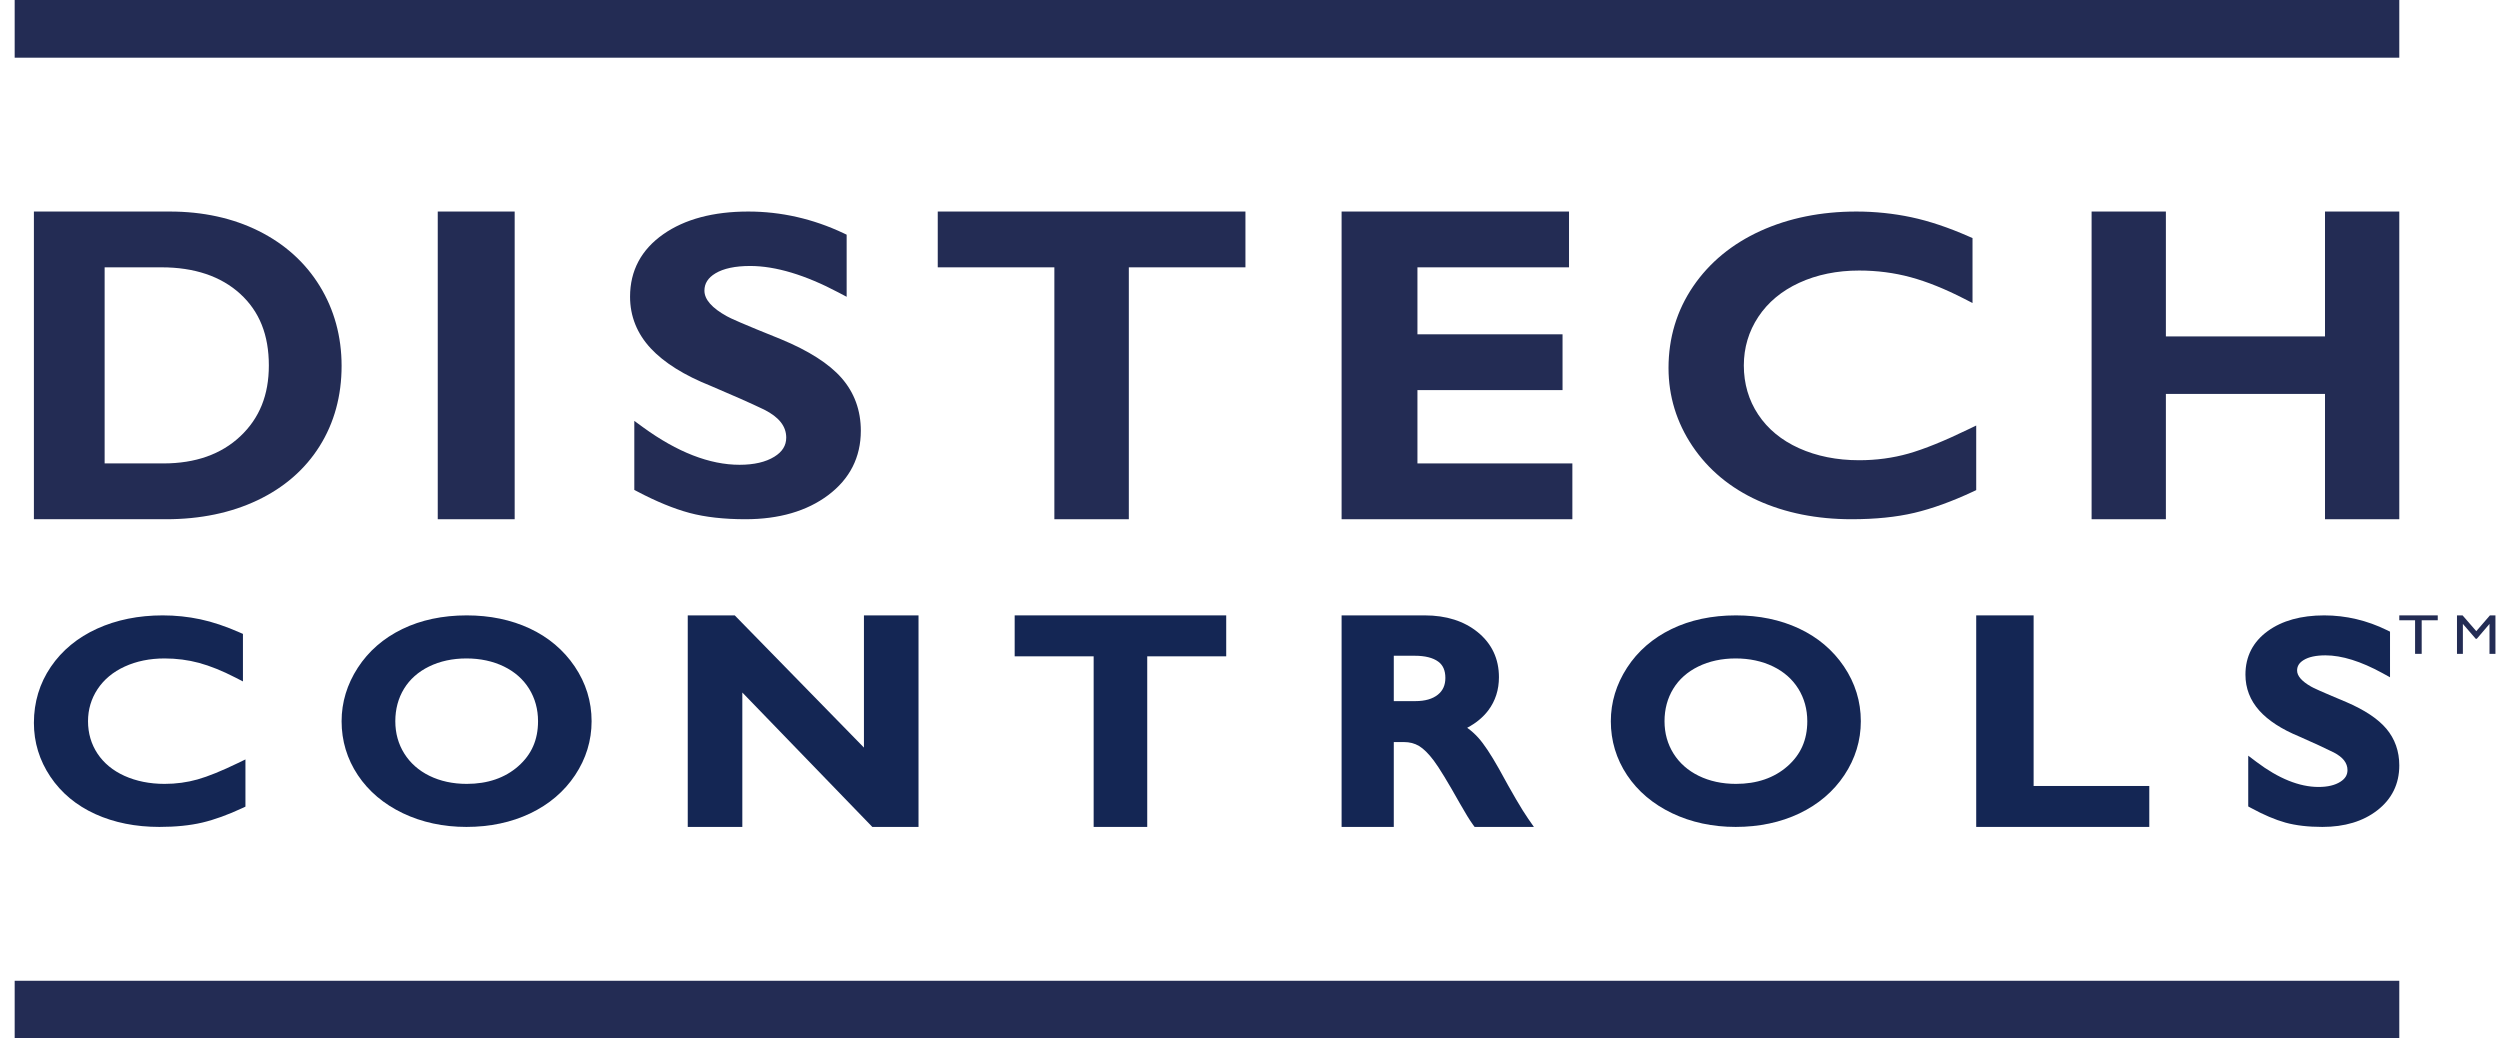
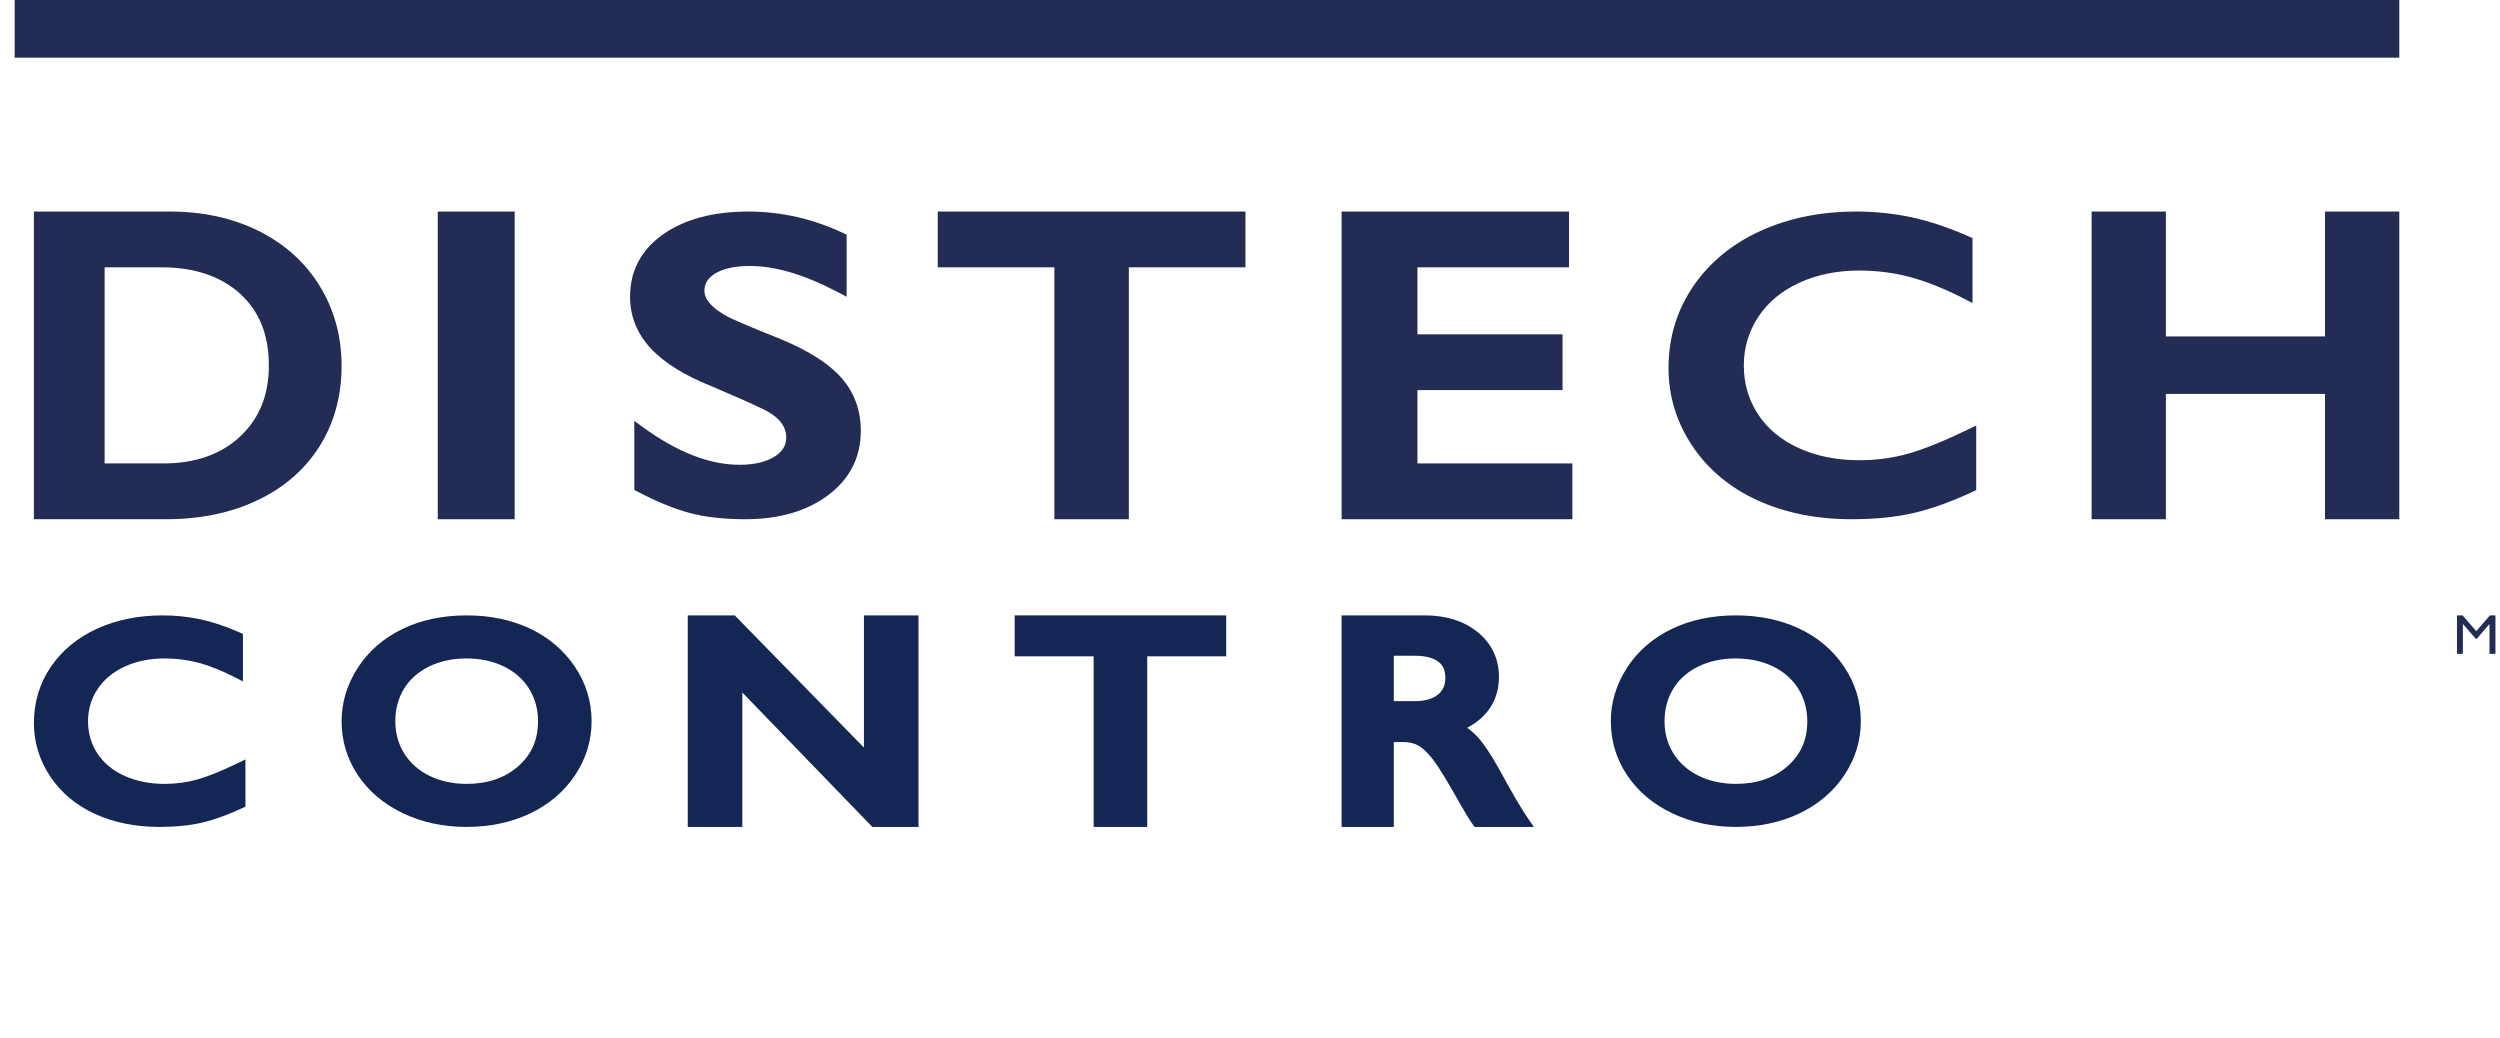
<svg xmlns="http://www.w3.org/2000/svg" width="130px" height="54px" viewBox="0 0 130 54">
  <title>D05DFDA1-7284-4408-860A-3E2D33131D0F</title>
  <g id="Ui-kit" stroke="none" stroke-width="1" fill="none" fill-rule="evenodd">
    <g id="UI-kit" transform="translate(-258, -98)">
      <g id="DISTECH-COLORS-and-ICON_FINAL_Logo-FULL-COLOR-copy" transform="translate(258.763, 98)">
        <polygon id="Fill-1" fill="#232C54" points="0 3 124 3 124 0 0 0" />
-         <polygon id="Fill-2" fill="#232C54" points="0 54 124 54 124 51 0 51" />
        <path d="M4.678,13.901 L7.635,13.901 C9.348,13.901 10.724,14.365 11.726,15.278 C12.729,16.195 13.217,17.414 13.217,19.005 C13.217,20.54 12.732,21.744 11.734,22.686 C10.741,23.623 9.397,24.098 7.74,24.098 L4.678,24.098 L4.678,13.901 Z M15.865,14.875 C15.113,13.65 14.044,12.686 12.687,12.01 C11.341,11.34 9.785,11 8.065,11 L1,11 L1,27 L7.879,27 C9.652,27 11.249,26.668 12.625,26.014 C14.013,25.354 15.101,24.407 15.858,23.199 C16.616,21.99 17,20.587 17,19.028 C17,17.499 16.618,16.102 15.865,14.875 L15.865,14.875 Z" id="Fill-3" fill="#232C54" />
        <polygon id="Fill-4" fill="#232C54" points="22 27 26 27 26 11 22 11" />
        <path d="M39.842,17.638 C37.815,16.824 37.201,16.543 37.036,16.446 C36.26,16.02 35.867,15.572 35.867,15.115 C35.867,14.741 36.053,14.447 36.437,14.215 C36.86,13.96 37.468,13.831 38.246,13.831 C39.566,13.831 41.111,14.295 42.838,15.209 L43.263,15.433 L43.263,12.204 L43.102,12.127 C41.521,11.379 39.854,11 38.147,11 C36.333,11 34.846,11.396 33.729,12.179 C32.582,12.982 32,14.075 32,15.428 C32,16.443 32.362,17.347 33.075,18.114 C33.768,18.86 34.822,19.519 36.202,20.069 C37.328,20.545 38.262,20.96 38.973,21.3 C39.746,21.69 40.121,22.166 40.121,22.756 C40.121,23.167 39.919,23.493 39.504,23.749 C39.054,24.028 38.445,24.169 37.693,24.169 C36.142,24.169 34.456,23.514 32.68,22.221 L32.221,21.886 L32.221,25.476 L32.372,25.555 C33.369,26.08 34.284,26.456 35.092,26.672 C35.904,26.89 36.883,27 38,27 C39.744,27 41.19,26.58 42.297,25.752 C43.427,24.906 44,23.778 44,22.4 C44,21.338 43.663,20.415 42.998,19.655 C42.349,18.914 41.289,18.236 39.842,17.638" id="Fill-5" fill="#232C54" />
        <polyline id="Fill-6" fill="#232C54" points="48 13.901 54.064 13.901 54.064 27 57.936 27 57.936 13.901 64 13.901 64 11 48 11 48 13.901" />
        <polyline id="Fill-7" fill="#232C54" points="72.944 20.285 80.489 20.285 80.489 17.384 72.944 17.384 72.944 13.901 80.826 13.901 80.826 11 69 11 69 27 81 27 81 24.098 72.944 24.098 72.944 20.285" />
        <path d="M98.474,23.587 C97.665,23.816 96.803,23.932 95.912,23.932 C94.756,23.932 93.703,23.721 92.782,23.305 C91.873,22.895 91.161,22.306 90.664,21.557 C90.168,20.81 89.916,19.951 89.916,19.005 C89.916,18.081 90.17,17.23 90.67,16.475 C91.171,15.718 91.887,15.123 92.796,14.705 C93.716,14.282 94.764,14.068 95.912,14.068 C96.837,14.068 97.736,14.184 98.585,14.414 C99.439,14.645 100.386,15.026 101.398,15.546 L101.808,15.757 L101.808,12.38 L101.641,12.307 C100.57,11.834 99.557,11.494 98.628,11.297 C97.699,11.1 96.736,11 95.768,11 C93.932,11 92.256,11.339 90.787,12.006 C89.307,12.679 88.127,13.65 87.28,14.895 C86.431,16.143 86,17.569 86,19.135 C86,20.599 86.418,21.966 87.243,23.196 C88.067,24.423 89.212,25.376 90.649,26.027 C92.074,26.672 93.711,27 95.515,27 C96.75,27 97.848,26.889 98.778,26.669 C99.707,26.45 100.736,26.078 101.839,25.562 L102,25.486 L102,22.127 L101.596,22.322 C100.343,22.93 99.293,23.355 98.474,23.587" id="Fill-8" fill="#232C54" />
        <polyline id="Fill-9" fill="#232C54" points="120.137 11 120.137 17.494 111.863 17.494 111.863 11 108 11 108 27 111.863 27 111.863 20.484 120.137 20.484 120.137 27 124 27 124 11 120.137 11" />
        <path d="M9.508,40.531 C8.967,40.684 8.391,40.762 7.795,40.762 C7.024,40.762 6.322,40.621 5.708,40.344 C5.107,40.072 4.636,39.683 4.307,39.188 C3.98,38.695 3.814,38.128 3.814,37.504 C3.814,36.893 3.982,36.331 4.311,35.833 C4.643,35.333 5.116,34.939 5.718,34.663 C6.33,34.381 7.029,34.239 7.795,34.239 C8.414,34.239 9.017,34.317 9.585,34.47 C10.159,34.626 10.795,34.881 11.474,35.231 L11.87,35.434 L11.87,32.963 L11.709,32.892 C10.978,32.569 10.286,32.337 9.652,32.203 C9.018,32.068 8.36,32 7.697,32 C6.442,32 5.296,32.232 4.29,32.689 C3.274,33.151 2.464,33.818 1.881,34.674 C1.296,35.533 1,36.514 1,37.591 C1,38.6 1.288,39.54 1.856,40.387 C2.422,41.231 3.209,41.886 4.196,42.333 C5.172,42.776 6.293,43 7.526,43 C8.368,43 9.119,42.924 9.756,42.774 C10.391,42.624 11.094,42.369 11.845,42.018 L12,41.945 L12,39.49 L11.61,39.679 C10.766,40.088 10.059,40.375 9.508,40.531" id="Fill-10" fill="#142654" />
        <path d="M27.215,37.504 C27.215,38.469 26.879,39.234 26.187,39.843 C25.495,40.453 24.593,40.762 23.508,40.762 C22.788,40.762 22.136,40.621 21.569,40.343 C21.012,40.07 20.571,39.681 20.261,39.186 C19.95,38.692 19.793,38.126 19.793,37.504 C19.793,36.876 19.945,36.308 20.246,35.815 C20.546,35.324 20.983,34.935 21.545,34.66 C22.116,34.38 22.771,34.239 23.492,34.239 C24.212,34.239 24.867,34.38 25.439,34.657 C26.001,34.93 26.443,35.32 26.751,35.816 C27.059,36.314 27.215,36.881 27.215,37.504 Z M26.778,32.678 C25.811,32.228 24.711,32 23.508,32 C22.255,32 21.127,32.239 20.158,32.71 C19.18,33.184 18.402,33.861 17.843,34.722 C17.284,35.585 17,36.521 17,37.504 C17,38.522 17.284,39.465 17.845,40.307 C18.403,41.144 19.191,41.811 20.187,42.288 C21.176,42.76 22.288,43 23.492,43 C24.712,43 25.826,42.764 26.804,42.299 C27.789,41.829 28.576,41.159 29.143,40.306 C29.712,39.45 30,38.507 30,37.504 C30,36.475 29.704,35.517 29.121,34.655 C28.541,33.798 27.753,33.133 26.778,32.678 L26.778,32.678 Z" id="Fill-11" fill="#142654" />
        <polyline id="Fill-12" fill="#142654" points="44.162 38.874 37.444 32 35 32 35 43 37.838 43 37.838 36.011 44.598 43 47 43 47 32 44.162 32 44.162 38.874" />
        <polyline id="Fill-13" fill="#142654" points="52 34.129 56.107 34.129 56.107 43 58.893 43 58.893 34.129 63 34.129 63 32 52 32 52 34.129" />
        <path d="M71.714,34.099 L72.801,34.099 C73.338,34.099 73.749,34.201 74.024,34.403 C74.274,34.586 74.396,34.864 74.396,35.252 C74.396,35.626 74.269,35.91 74.009,36.121 C73.734,36.345 73.339,36.458 72.833,36.458 L71.714,36.458 L71.714,34.099 Z M77.178,39.969 C76.751,39.211 76.399,38.684 76.103,38.356 C75.928,38.163 75.737,37.992 75.531,37.845 C75.992,37.6 76.361,37.295 76.631,36.935 C76.997,36.447 77.182,35.868 77.182,35.215 C77.182,34.259 76.812,33.471 76.081,32.875 C75.368,32.295 74.441,32 73.325,32 L69,32 L69,43 L71.714,43 L71.714,38.587 L72.236,38.587 C72.54,38.587 72.799,38.654 73.028,38.792 C73.265,38.935 73.522,39.189 73.79,39.546 C74.072,39.921 74.526,40.667 75.142,41.764 C75.435,42.282 75.662,42.651 75.836,42.89 L75.917,43 L79,43 L78.697,42.565 C78.37,42.095 77.86,41.223 77.178,39.969 L77.178,39.969 Z" id="Fill-14" fill="#142654" />
        <path d="M93.216,37.504 C93.216,38.469 92.879,39.234 92.187,39.843 C91.495,40.453 90.594,40.762 89.508,40.762 C88.788,40.762 88.136,40.621 87.57,40.343 C87.012,40.07 86.571,39.681 86.26,39.186 C85.95,38.692 85.792,38.126 85.792,37.504 C85.792,36.876 85.945,36.308 86.246,35.815 C86.546,35.324 86.983,34.935 87.545,34.66 C88.116,34.38 88.771,34.239 89.492,34.239 C90.212,34.239 90.868,34.38 91.439,34.657 C92.001,34.93 92.443,35.32 92.751,35.816 C93.059,36.314 93.216,36.881 93.216,37.504 Z M92.777,32.678 C91.811,32.228 90.711,32 89.508,32 C88.255,32 87.127,32.239 86.158,32.71 C85.18,33.184 84.401,33.861 83.843,34.722 C83.284,35.585 83,36.521 83,37.504 C83,38.522 83.284,39.465 83.845,40.307 C84.403,41.144 85.191,41.811 86.187,42.288 C87.176,42.76 88.287,43 89.492,43 C90.712,43 91.826,42.764 92.804,42.299 C93.789,41.829 94.576,41.159 95.143,40.306 C95.712,39.45 96,38.507 96,37.504 C96,36.475 95.704,35.517 95.121,34.655 C94.541,33.798 93.753,33.133 92.777,32.678 L92.777,32.678 Z" id="Fill-15" fill="#142654" />
-         <polyline id="Fill-16" fill="#142654" points="104.985 32 102 32 102 43 111 43 111 40.871 104.985 40.871 104.985 32" />
-         <path d="M123.326,37.892 C122.894,37.38 122.191,36.913 121.234,36.503 C119.848,35.926 119.499,35.755 119.409,35.7 C118.929,35.427 118.686,35.147 118.686,34.868 C118.686,34.641 118.792,34.469 119.021,34.326 C119.284,34.161 119.668,34.078 120.16,34.078 C121.01,34.078 122.007,34.389 123.123,35.001 L123.518,35.218 L123.518,32.846 L123.368,32.772 C122.326,32.26 121.225,32 120.096,32 C118.894,32 117.907,32.274 117.163,32.814 C116.391,33.373 116,34.136 116,35.08 C116,35.788 116.243,36.418 116.723,36.953 C117.184,37.468 117.883,37.921 118.794,38.297 C119.532,38.622 120.141,38.902 120.599,39.13 C121.075,39.379 121.306,39.678 121.306,40.044 C121.306,40.298 121.19,40.49 120.94,40.65 C120.659,40.831 120.275,40.922 119.799,40.922 C118.804,40.922 117.718,40.483 116.572,39.618 L116.145,39.295 L116.145,41.935 L116.284,42.011 C116.942,42.37 117.546,42.627 118.078,42.775 C118.616,42.924 119.262,43 120,43 C121.158,43 122.119,42.71 122.856,42.137 C123.615,41.549 124,40.763 124,39.803 C124,39.065 123.773,38.422 123.326,37.892" id="Fill-17" fill="#142654" />
-         <polyline id="Fill-18" fill="#232C54" points="124 32 126 32 126 32.254 125.165 32.254 125.165 34 124.821 34 124.821 32.254 124 32.254 124 32" />
        <polyline id="Fill-19" fill="#232C54" points="128.713 32 129 32 129 34 128.691 34 128.691 32.444 128.031 33.217 127.975 33.217 127.307 32.444 127.307 34 127 34 127 32 127.291 32 128.004 32.821 128.713 32" />
      </g>
    </g>
  </g>
</svg>